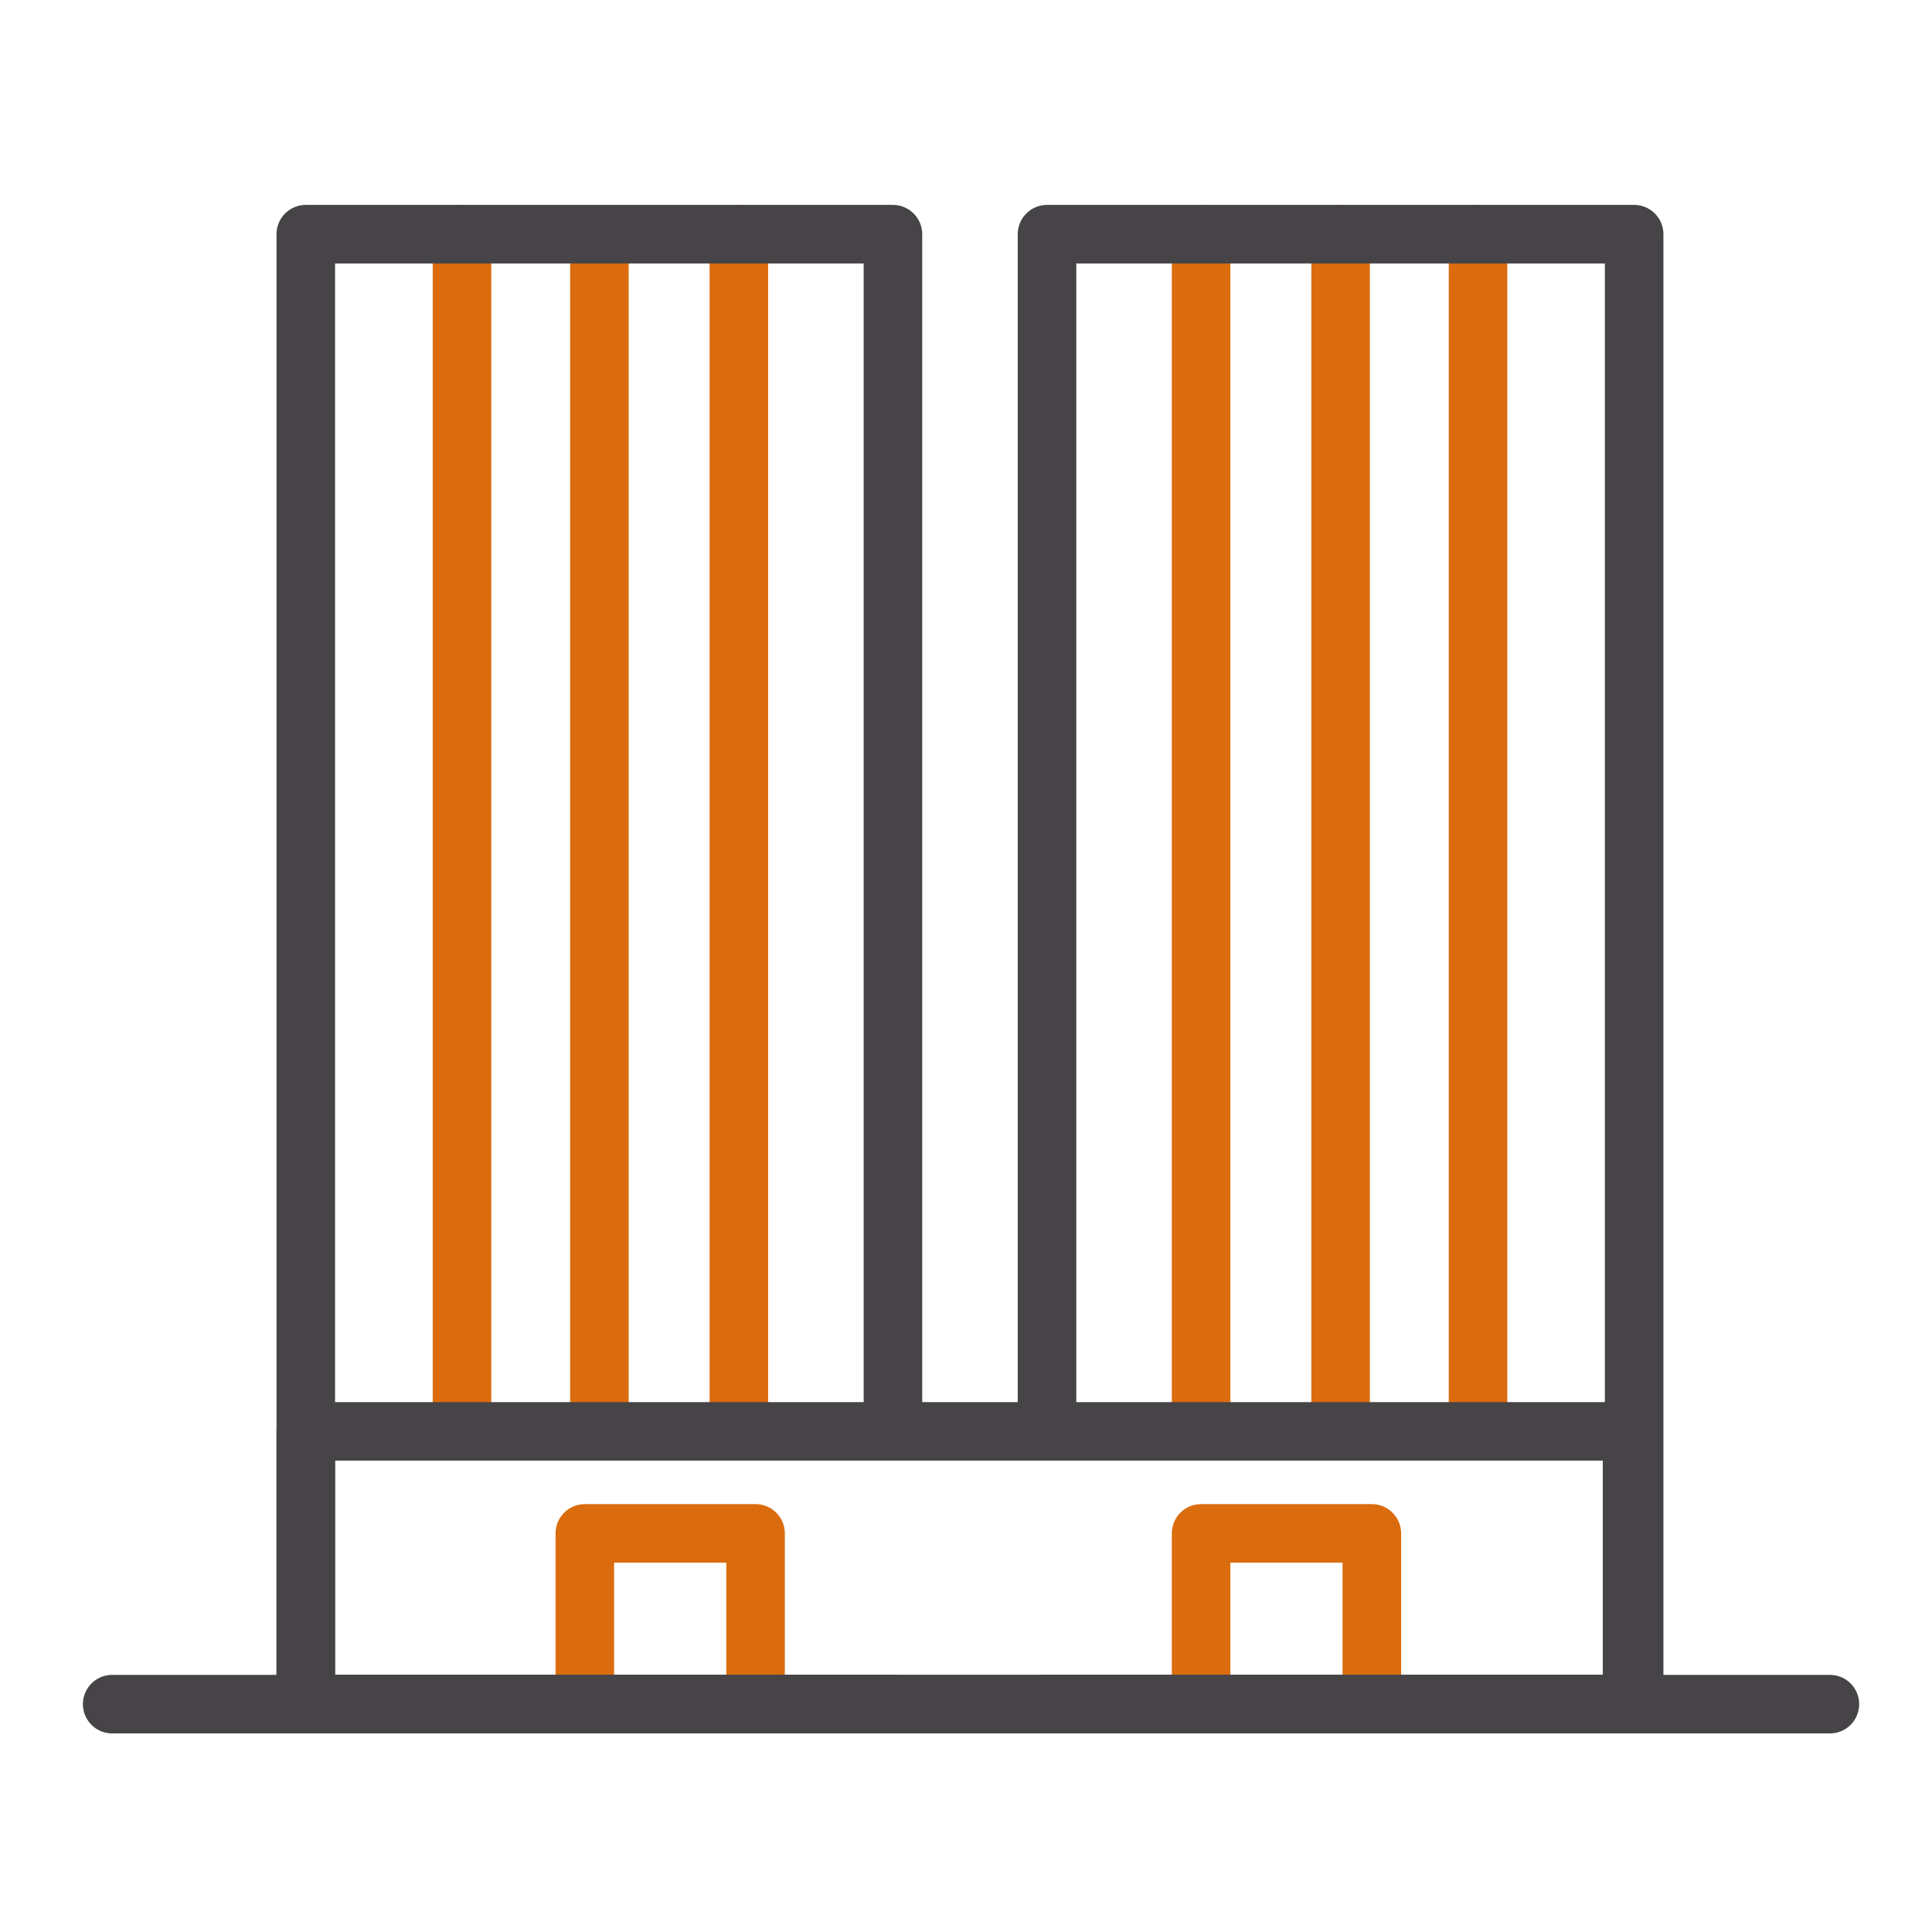
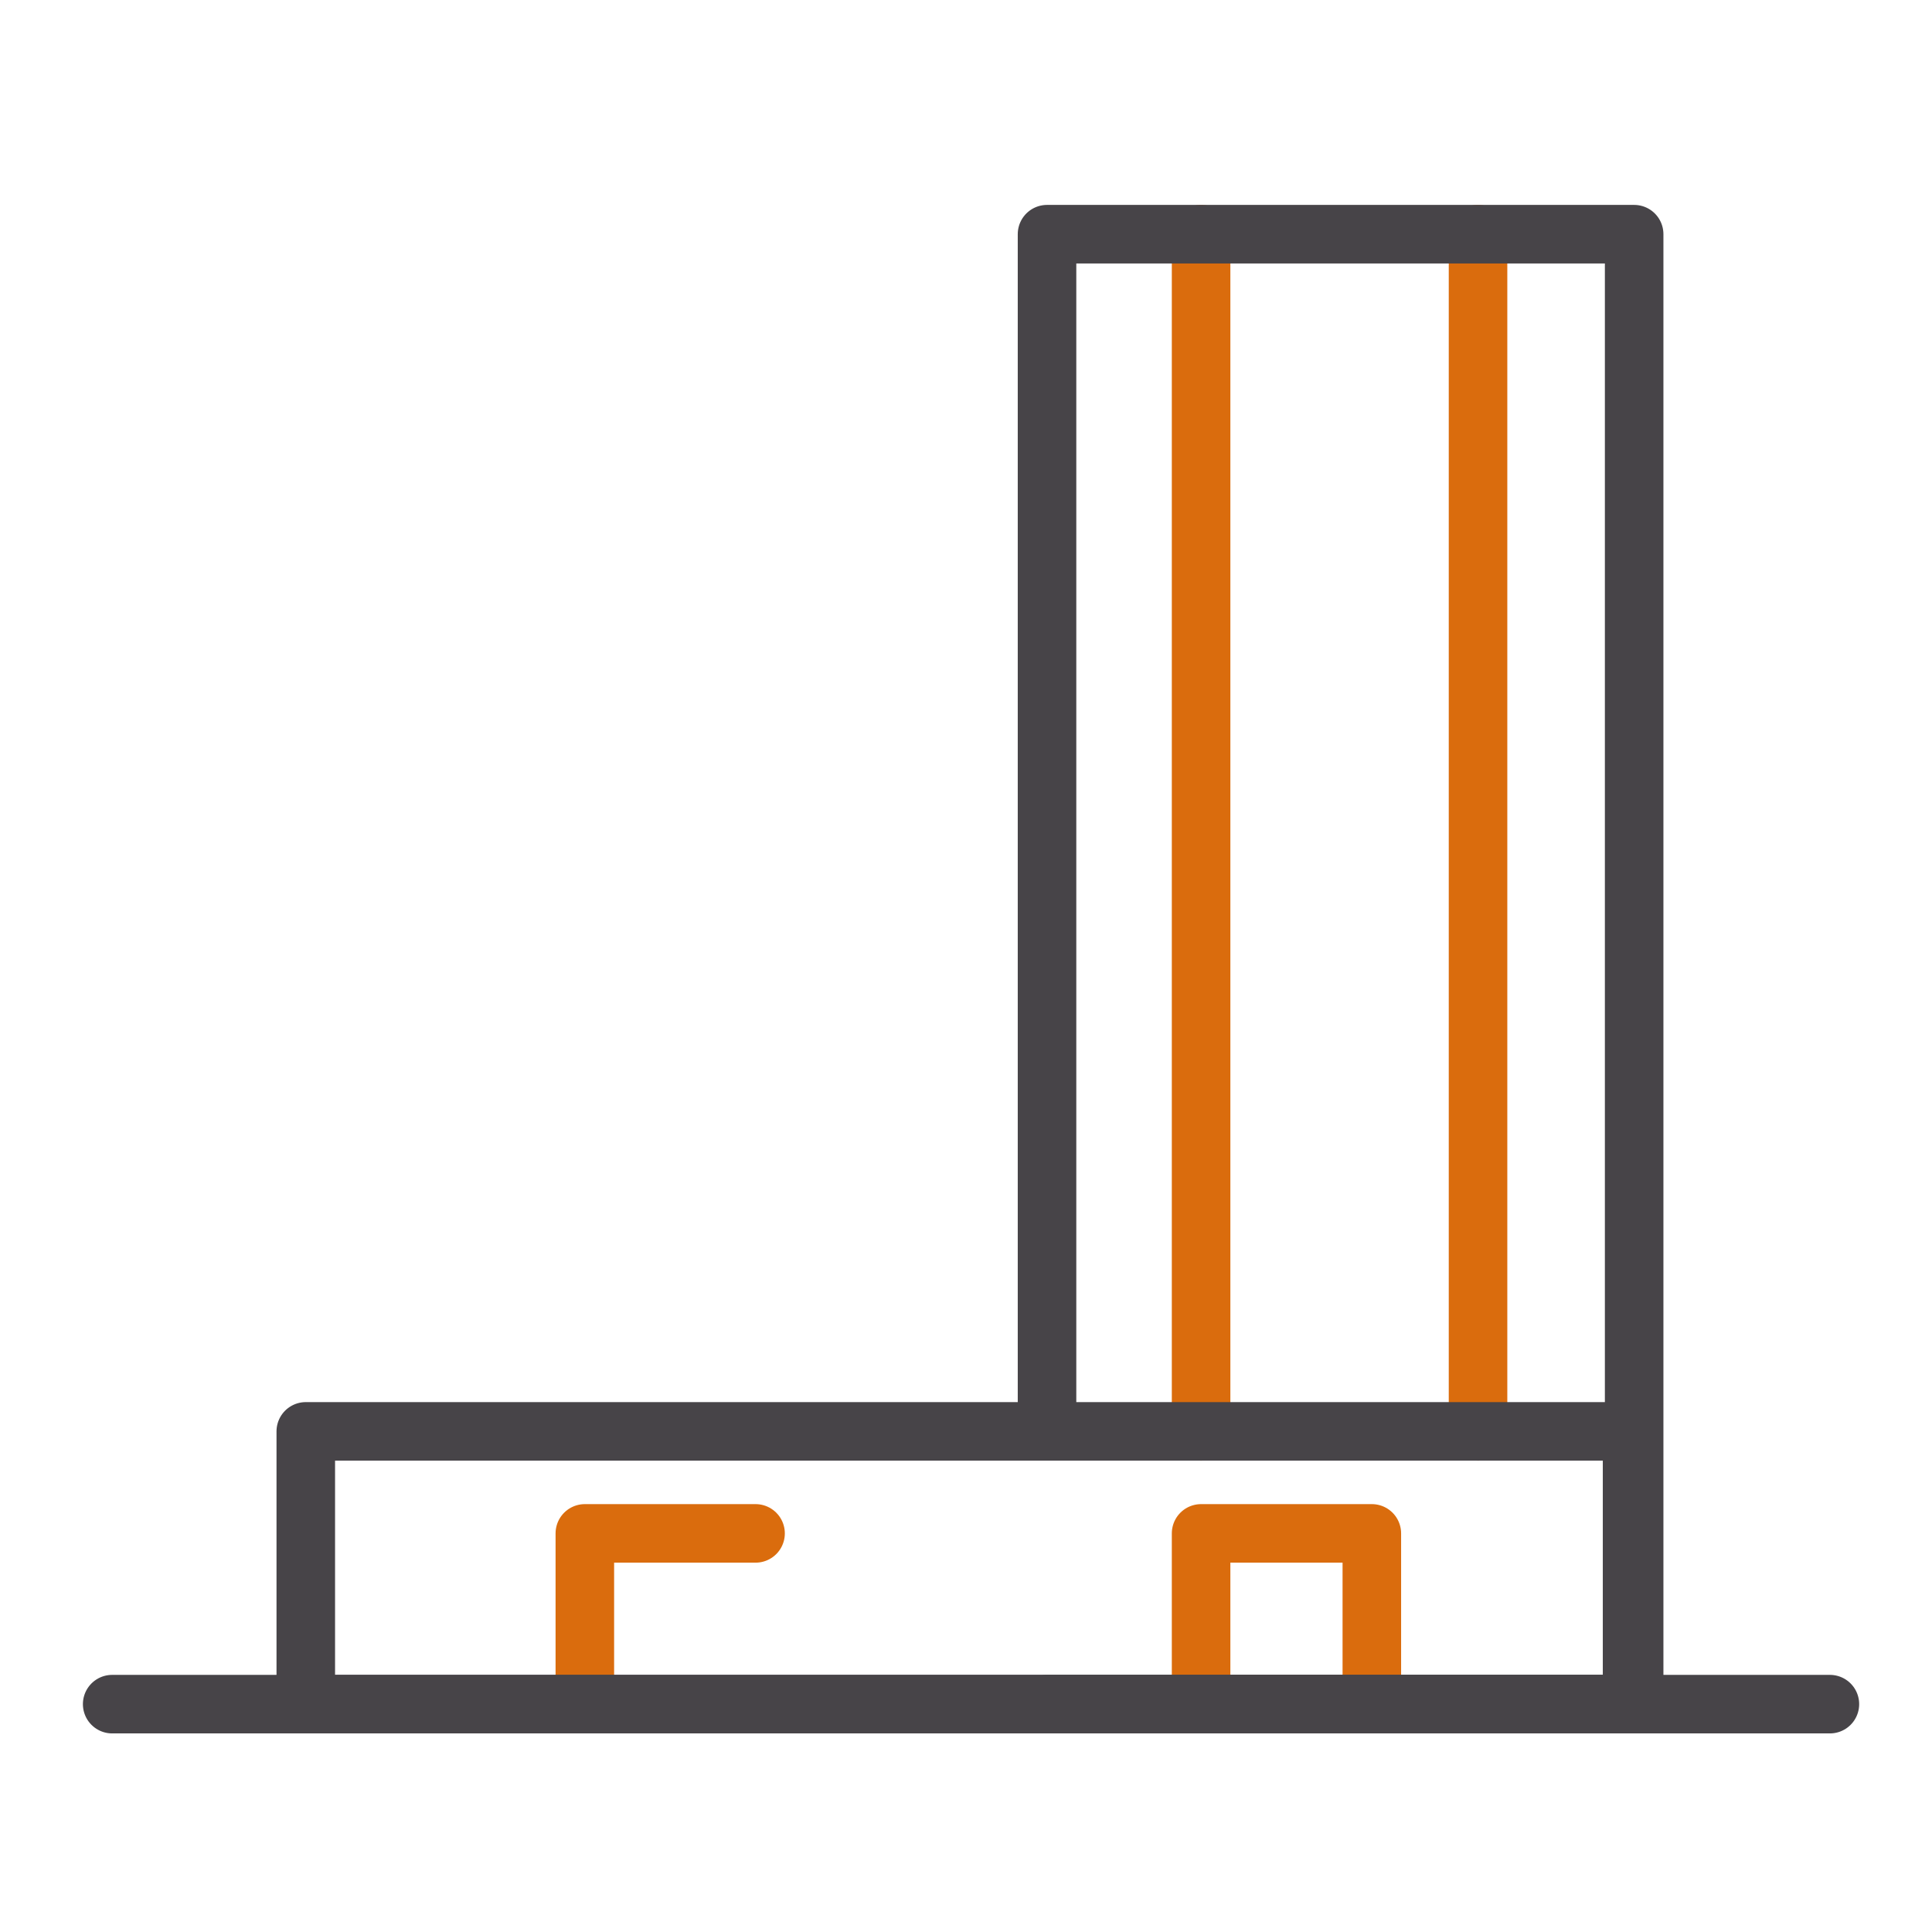
<svg xmlns="http://www.w3.org/2000/svg" width="66" height="66" viewBox="0 0 66 66" fill="none">
  <g id="Group 291">
    <g id="Group">
      <g id="Group_2">
-         <path id="Vector" d="M15.782 8V48.898" stroke="#DA6C0D" stroke-width="2" stroke-miterlimit="10" stroke-linecap="round" stroke-linejoin="round" />
-         <path id="Vector_2" d="M20.477 8V48.898" stroke="#DA6C0D" stroke-width="2" stroke-miterlimit="10" stroke-linecap="round" stroke-linejoin="round" />
-         <path id="Vector_3" d="M25.241 8V48.898" stroke="#DA6C0D" stroke-width="2" stroke-miterlimit="10" stroke-linecap="round" stroke-linejoin="round" />
-       </g>
+         </g>
      <g id="Group_3">
        <path id="Vector_4" d="M41.031 8V48.898" stroke="#DA6C0D" stroke-width="2" stroke-miterlimit="10" stroke-linecap="round" stroke-linejoin="round" />
-         <path id="Vector_5" d="M45.797 8V48.898" stroke="#DA6C0D" stroke-width="2" stroke-miterlimit="10" stroke-linecap="round" stroke-linejoin="round" />
        <path id="Vector_6" d="M50.492 8V48.898" stroke="#DA6C0D" stroke-width="2" stroke-miterlimit="10" stroke-linecap="round" stroke-linejoin="round" />
      </g>
-       <path id="Vector_7" d="M25.811 52.383H19.979V58.216H25.811V52.383Z" stroke="#DA6C0D" stroke-width="2" stroke-miterlimit="10" stroke-linecap="round" stroke-linejoin="round" />
+       <path id="Vector_7" d="M25.811 52.383H19.979V58.216V52.383Z" stroke="#DA6C0D" stroke-width="2" stroke-miterlimit="10" stroke-linecap="round" stroke-linejoin="round" />
      <path id="Vector_8" d="M46.864 52.383H41.031V58.216H46.864V52.383Z" stroke="#DA6C0D" stroke-width="2" stroke-miterlimit="10" stroke-linecap="round" stroke-linejoin="round" />
      <g id="Group_4">
        <path id="Vector_9" d="M3.832 58.216H62.512" stroke="#474448" stroke-width="2" stroke-miterlimit="10" stroke-linecap="round" stroke-linejoin="round" />
        <g id="Group_5">
-           <path id="Vector_10" d="M30.504 58.216H10.446V8H30.504V48.898" stroke="#474448" stroke-width="2" stroke-miterlimit="10" stroke-linecap="round" stroke-linejoin="round" />
-         </g>
+           </g>
        <g id="Group_6">
          <path id="Vector_11" d="M35.768 48.614V8H55.825V58.216H35.768" stroke="#474448" stroke-width="2" stroke-miterlimit="10" stroke-linecap="round" stroke-linejoin="round" />
        </g>
      </g>
      <path id="Vector_12" d="M55.754 48.898H10.446V58.216H55.754V48.898Z" stroke="#474448" stroke-width="2" stroke-miterlimit="10" stroke-linecap="round" stroke-linejoin="round" />
    </g>
  </g>
</svg>